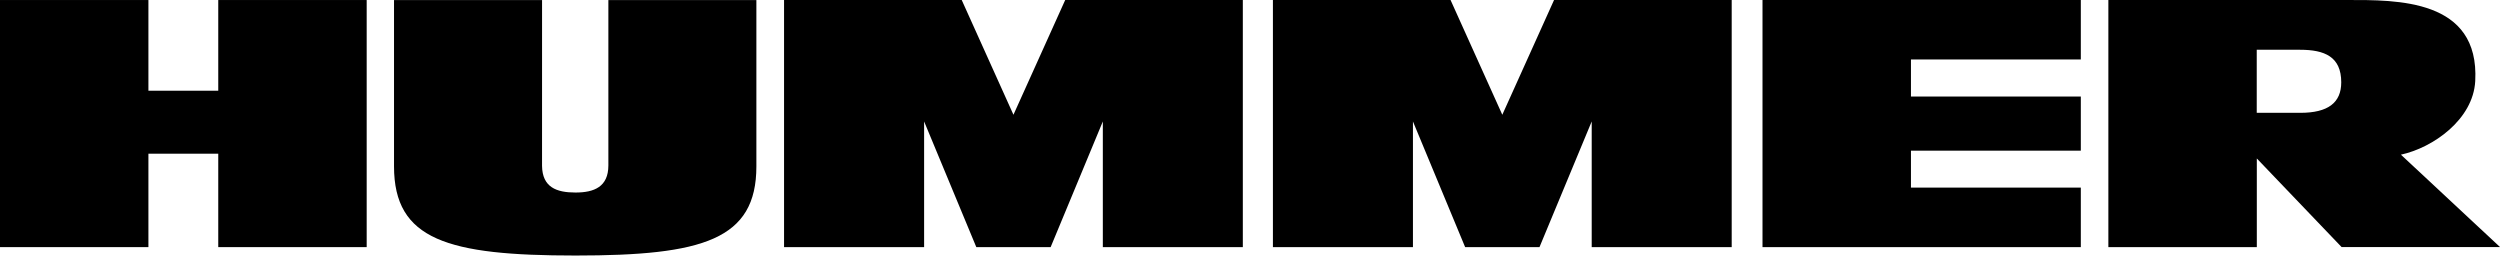
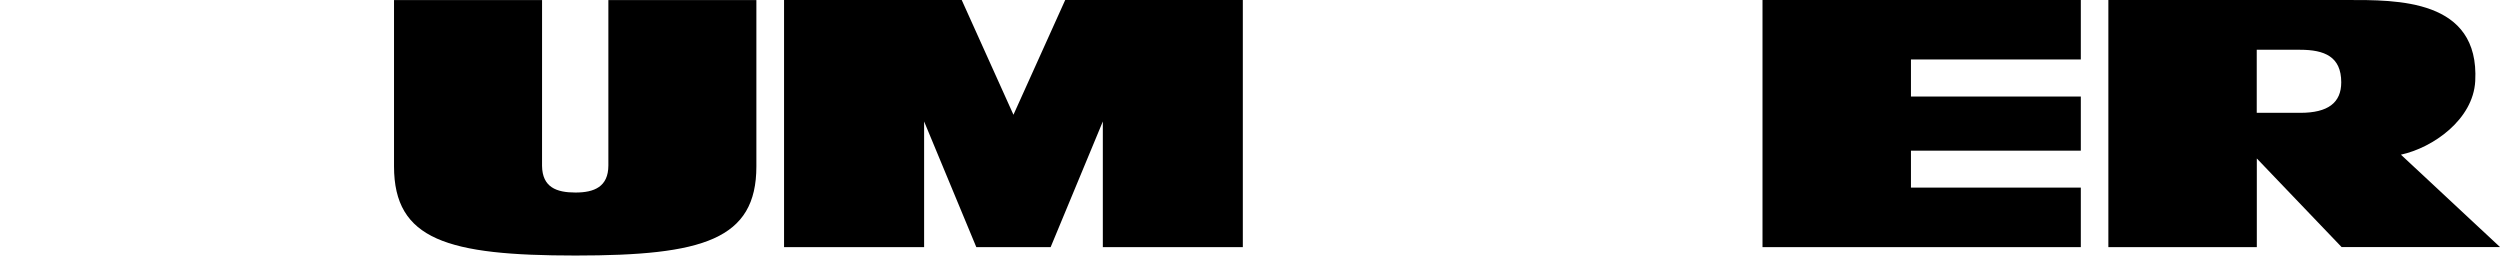
<svg xmlns="http://www.w3.org/2000/svg" version="1.0" width="800" height="82" viewBox="0 0 800 82" xml:space="preserve">
  <g id="g3">
    <polygon points="340.865,0.006 324.304,36.722 307.75,0.006 250.898,0.006 250.898,79.079 295.716,79.079 295.716,38.866 312.417,79.079 336.206,79.079 352.906,38.866 352.906,79.079 397.705,79.079 397.705,0.006 340.865,0.006" id="polygon5" />
-     <polygon points="497.295,0.006 480.737,36.722 464.177,0.006 407.332,0.006 407.332,79.079 452.142,79.079 452.142,38.866 468.843,79.079 492.636,79.079 509.345,38.866 509.345,79.079 554.144,79.079 554.144,0.006 497.295,0.006" id="polygon7" />
-     <polygon points="69.842,0.006 69.842,29.031 47.492,29.031 47.492,0.006 0,0.006 0,79.079 47.492,79.079 47.492,49.182 69.842,49.182 69.842,79.079 117.338,79.079 117.338,0.006 69.842,0.006" id="polygon9" />
    <polygon points="665.862,19.037 665.862,0.006 564.001,0.006 564.001,79.079 665.862,79.073 665.862,60.042 611.506,60.042 611.506,48.216 665.862,48.216 665.862,30.894 611.506,30.894 611.506,19.037 665.862,19.037" id="polygon11" />
    <path d="M 173.46,0.03 L 173.454,53.078 C 173.546,59.907 178.034,61.61 184.149,61.61 C 190.124,61.61 194.679,59.796 194.679,52.93 L 194.679,0.03 L 242.041,0.03 L 242.041,53.244 C 242.041,76.707 224.953,81.777 184.149,81.771 C 143.291,81.764 126.086,76.792 126.086,53.238 L 126.086,0.03 L 173.46,0.03 z " id="path13" />
    <path d="M 736.091,36.106 C 744.961,36.106 749.197,32.884 749.197,26.338 C 749.197,18.126 743.847,15.925 736.042,15.925 L 722.156,15.925 L 722.156,36.106 L 736.091,36.106 z M 749.308,79.055 L 722.181,50.71 L 722.181,79.079 L 674.676,79.079 L 674.676,0.006 L 750.972,0 C 766.986,0 793.492,-0.437 792.076,25.945 C 791.412,38.281 778.528,47.281 768.294,49.495 L 800,79.055 L 749.308,79.055 z " id="path15" />
  </g>
</svg>